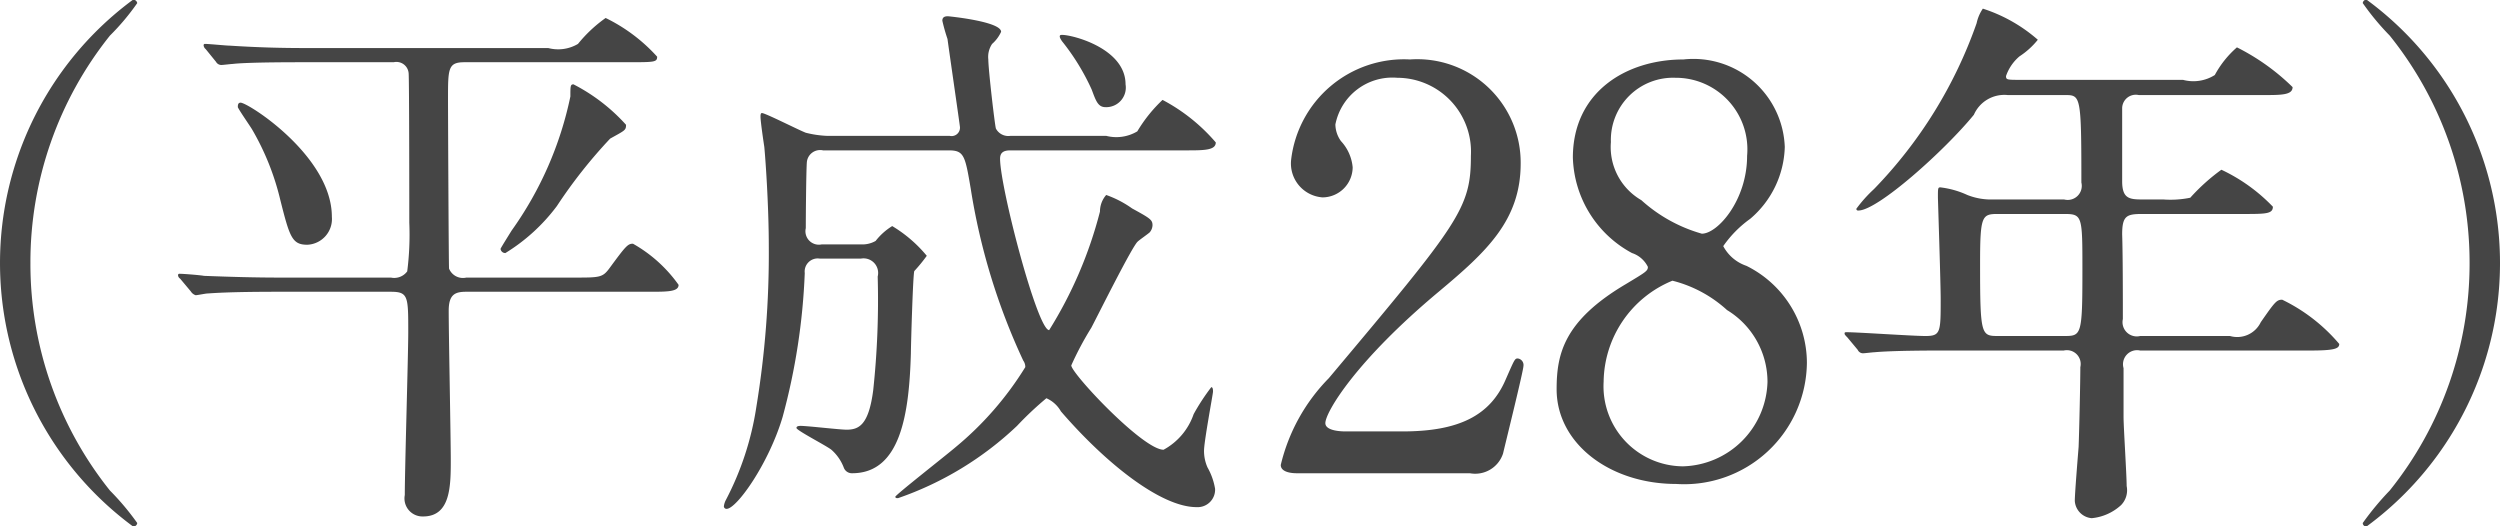
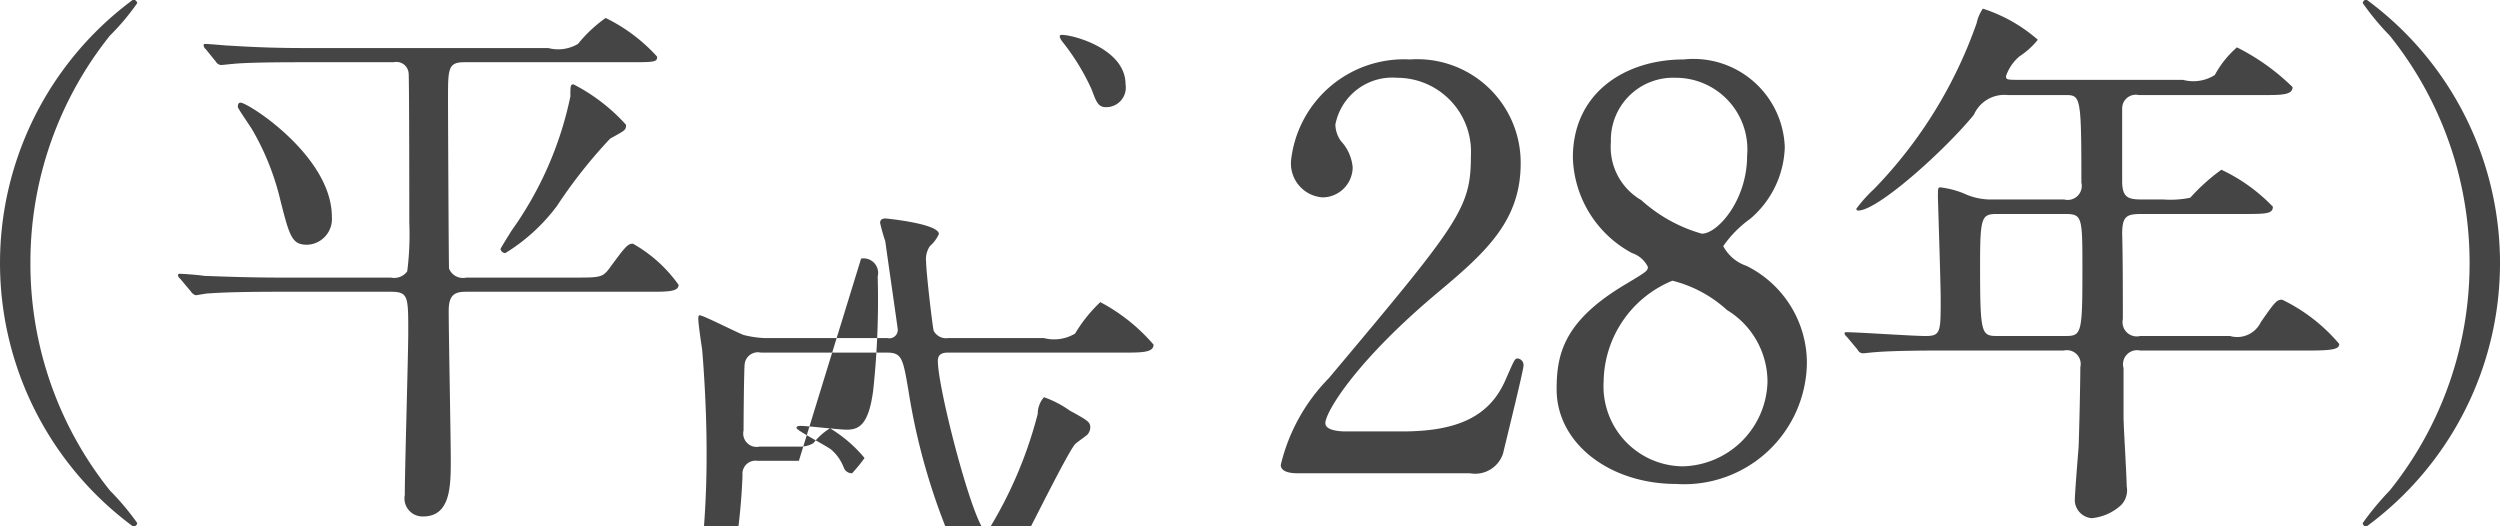
<svg xmlns="http://www.w3.org/2000/svg" id="h28_73_16.svg" width="72.32" height="15.22" viewBox="0 0 72.32 15.22">
  <defs>
    <style>
      .cls-1 {
        fill: #454545;
        fill-rule: evenodd;
      }
    </style>
  </defs>
-   <path id="_平成28年_" data-name="（平成28年）" class="cls-1" d="M3441.22,3094.11a10.491,10.491,0,0,1,2.3-6.58,6.792,6.792,0,0,0,.79-0.94,0.12,0.12,0,0,0-.12-0.1,9.466,9.466,0,0,0,0,15.24,0.112,0.112,0,0,0,.12-0.1,7.433,7.433,0,0,0-.79-0.94A10.491,10.491,0,0,1,3441.22,3094.11Zm6-4.51c0.03,0.08.35,0.54,0.41,0.64a7.46,7.46,0,0,1,.82,2.05c0.27,1.07.34,1.29,0.78,1.29a0.745,0.745,0,0,0,.71-0.81c0-1.75-2.42-3.3-2.64-3.3C3447.22,3089.47,3447.22,3089.55,3447.22,3089.6Zm11.23,0.51a5.308,5.308,0,0,0-1.52-1.17c-0.09,0-.09.05-0.09,0.35a10.253,10.253,0,0,1-1.7,3.88c-0.03.05-.32,0.51-0.32,0.53a0.137,0.137,0,0,0,.14.12,5.344,5.344,0,0,0,1.49-1.36,14.343,14.343,0,0,1,1.54-1.95C3458.42,3090.27,3458.45,3090.27,3458.45,3090.11Zm-6.72-1.81a0.354,0.354,0,0,1,.43.31c0.02,0.06.02,4.27,0.02,4.33a8.324,8.324,0,0,1-.06,1.41,0.466,0.466,0,0,1-.47.18h-3.2c-0.75,0-1.42-.02-2.21-0.05-0.09-.02-0.59-0.06-0.7-0.06a0.04,0.04,0,0,0-.05.04,0.129,0.129,0,0,0,.06.1l0.31,0.37a0.257,0.257,0,0,0,.14.11c0.05,0,.29-0.05.34-0.05,0.16-.01.62-0.05,2.03-0.05h3.27c0.51,0,.51.13,0.51,1.16,0,0.67-.1,3.97-0.1,4.72a0.521,0.521,0,0,0,.53.62c0.8,0,.8-0.89.8-1.65,0-.6-0.06-3.63-0.06-4.3,0-.48.19-0.55,0.51-0.55h5.3c0.52,0,.84,0,0.84-0.2a4.057,4.057,0,0,0-1.32-1.19c-0.15,0-.21.07-0.68,0.71-0.2.27-.28,0.27-1.02,0.27h-3.12a0.434,0.434,0,0,1-.5-0.26c-0.01-.09-0.03-4.4-0.03-4.9,0-.89,0-1.07.48-1.07h4.72c0.77,0,.85,0,0.85-0.16a4.9,4.9,0,0,0-1.49-1.12,3.991,3.991,0,0,0-.8.75,1.125,1.125,0,0,1-.86.12h-7.03c-0.75,0-1.41-.02-2.19-0.07-0.1,0-.59-0.05-0.71-0.05a0.037,0.037,0,0,0-.04.04,0.156,0.156,0,0,0,.06.11l0.3,0.37a0.176,0.176,0,0,0,.15.09c0.05,0,.29-0.03.33-0.03,0.16-.02.63-0.05,2.02-0.05h2.64Zm13.52,5.68a0.422,0.422,0,0,1,.48.52,24.482,24.482,0,0,1-.13,3.29c-0.13,1-.41,1.14-0.77,1.14-0.2,0-1.13-.11-1.33-0.11-0.06,0-.12.01-0.12,0.06,0,0.07.86,0.51,1.01,0.63a1.3,1.3,0,0,1,.36.52,0.249,0.249,0,0,0,.24.16c1.4,0,1.65-1.71,1.7-3.47,0-.19.06-2.32,0.1-2.38a4.641,4.641,0,0,0,.36-0.44,3.9,3.9,0,0,0-1-.86,1.806,1.806,0,0,0-.48.43,0.769,0.769,0,0,1-.42.1h-1.14a0.389,0.389,0,0,1-.46-0.47c0-.32.01-1.6,0.03-1.9a0.386,0.386,0,0,1,.47-0.35h3.64c0.44,0,.47.16,0.63,1.1a18.52,18.52,0,0,0,1.52,4.98,0.321,0.321,0,0,1,.06.19,9.4,9.4,0,0,1-2.01,2.31c-0.28.24-1.75,1.39-1.75,1.44s0.07,0.04.08,0.04a9.5,9.5,0,0,0,3.44-2.09,9.657,9.657,0,0,1,.85-0.8,0.893,0.893,0,0,1,.42.38c1.33,1.54,2.91,2.77,3.92,2.77a0.506,0.506,0,0,0,.54-0.53,1.876,1.876,0,0,0-.22-0.62,1.178,1.178,0,0,1-.1-0.48c0-.27.26-1.65,0.26-1.71,0-.04,0-0.13-0.05-0.13a6.234,6.234,0,0,0-.51.78,1.855,1.855,0,0,1-.87,1.03c-0.6,0-2.67-2.21-2.67-2.44a9.143,9.143,0,0,1,.58-1.09c0.21-.4,1.18-2.35,1.34-2.49,0.05-.05.31-0.23,0.35-0.27a0.341,0.341,0,0,0,.08-0.2c0-.16-0.06-0.2-0.59-0.49a3.028,3.028,0,0,0-.75-0.39,0.729,0.729,0,0,0-.18.48,12.185,12.185,0,0,1-1.47,3.43c-0.34,0-1.42-4.13-1.42-4.96,0-.19.12-0.24,0.3-0.24h5.07c0.53,0,.87,0,0.87-0.23a5.261,5.261,0,0,0-1.54-1.23,4.222,4.222,0,0,0-.73.91,1.183,1.183,0,0,1-.9.13h-2.77a0.406,0.406,0,0,1-.42-0.21c-0.03-.08-0.22-1.71-0.22-2a0.671,0.671,0,0,1,.11-0.45,1.028,1.028,0,0,0,.26-0.35c0-.3-1.52-0.45-1.54-0.45-0.11,0-.16.04-0.16,0.13a5.259,5.259,0,0,0,.15.53c0.01,0.1.36,2.51,0.36,2.55a0.243,0.243,0,0,1-.3.25h-3.55a2.99,2.99,0,0,1-.61-0.09c-0.21-.08-1.17-0.57-1.27-0.57-0.04,0-.04.07-0.04,0.1,0,0.15.09,0.75,0.11,0.88,0.03,0.31.13,1.65,0.13,2.91a27.381,27.381,0,0,1-.36,4.61,8.557,8.557,0,0,1-.88,2.69,0.519,0.519,0,0,0-.06.19,0.076,0.076,0,0,0,.08.07c0.29,0,1.22-1.31,1.62-2.66a18.607,18.607,0,0,0,.64-4.16,0.378,0.378,0,0,1,.43-0.42h1.2Zm5.76-6.46c-0.03.03-.01,0.08,0.05,0.17a6.528,6.528,0,0,1,.86,1.4c0.12,0.32.18,0.51,0.4,0.51a0.567,0.567,0,0,0,.58-0.66C3472.9,3087.81,3471.08,3087.44,3471.01,3087.52Zm11.85,12.67a0.848,0.848,0,0,0,.96-0.57c0.08-.34.59-2.4,0.59-2.53a0.191,0.191,0,0,0-.16-0.22c-0.09,0-.09.01-0.35,0.6-0.45,1.06-1.37,1.51-2.99,1.51h-1.65c-0.06,0-.58,0-0.58-0.24,0-.31.87-1.79,3.29-3.81,1.36-1.14,2.36-2.05,2.36-3.7a2.991,2.991,0,0,0-3.2-3.01,3.287,3.287,0,0,0-3.44,2.9,0.983,0.983,0,0,0,.91,1.09,0.877,0.877,0,0,0,.87-0.87,1.283,1.283,0,0,0-.34-0.76,0.843,0.843,0,0,1-.16-0.48,1.681,1.681,0,0,1,1.79-1.35,2.139,2.139,0,0,1,2.13,2.26c0,1.52-.33,1.93-4.11,6.43a5.341,5.341,0,0,0-1.39,2.51c0,0.23.37,0.24,0.46,0.24h5.01Zm2.51-2.43c0,1.57,1.54,2.74,3.46,2.74a3.551,3.551,0,0,0,3.78-3.51,3.138,3.138,0,0,0-1.75-2.8,1.191,1.191,0,0,1-.67-0.57,3.246,3.246,0,0,1,.78-0.79,2.82,2.82,0,0,0,1-2.08,2.644,2.644,0,0,0-2.93-2.53c-1.67,0-3.2.95-3.2,2.84a3.238,3.238,0,0,0,1.71,2.76,0.787,0.787,0,0,1,.46.4c0,0.12-.06.15-0.64,0.5C3485.58,3095.78,3485.37,3096.74,3485.37,3097.76Zm6.1-.21a2.512,2.512,0,0,1-2.45,2.44,2.315,2.315,0,0,1-2.29-2.45,3.2,3.2,0,0,1,1.99-2.92,3.668,3.668,0,0,1,1.58.85A2.43,2.43,0,0,1,3491.47,3097.55Zm-4.53-6.94a1.8,1.8,0,0,1,1.87-1.86,2.071,2.071,0,0,1,2.07,2.26c0,1.28-.85,2.25-1.31,2.25a4.4,4.4,0,0,1-1.75-.97A1.773,1.773,0,0,1,3486.94,3090.61Zm13.13-1.36c0.46,0,.48,0,0.48,2.53a0.407,0.407,0,0,1-.5.49H3498a1.852,1.852,0,0,1-.75-0.13,2.572,2.572,0,0,0-.78-0.22c-0.07,0-.07.03-0.07,0.29,0,0.06.08,2.48,0.08,2.94,0,0.96,0,1.07-.44,1.07-0.37,0-1.96-.11-2.28-0.11-0.03,0-.06,0-0.06.03s0,0.04.08,0.12l0.3,0.36a0.168,0.168,0,0,0,.15.1c0.05,0,.29-0.03.33-0.03,0.56-.05,1.64-0.05,2.02-0.05h3.46a0.4,0.4,0,0,1,.48.48c0,0.4-.03,1.81-0.05,2.31-0.02.25-.11,1.34-0.11,1.56a0.534,0.534,0,0,0,.49.5,1.46,1.46,0,0,0,.85-0.38,0.614,0.614,0,0,0,.16-0.55c0-.32-0.09-1.71-0.09-2v-1.41a0.407,0.407,0,0,1,.48-0.51h4.91c0.7,0,.85-0.05.85-0.19a5.032,5.032,0,0,0-1.65-1.28c-0.16,0-.21.06-0.62,0.65a0.755,0.755,0,0,1-.89.4h-2.6a0.412,0.412,0,0,1-.5-0.49c0-.61,0-1.86-0.02-2.45,0-.54.13-0.59,0.58-0.59h2.91c0.66,0,.87,0,0.87-0.21a5.016,5.016,0,0,0-1.49-1.07,5.683,5.683,0,0,0-.9.81,2.848,2.848,0,0,1-.78.05h-0.61c-0.38,0-.58-0.03-0.58-0.53v-2.11a0.394,0.394,0,0,1,.48-0.38h3.59c0.54,0,.86,0,0.86-0.23a6.375,6.375,0,0,0-1.61-1.15,2.856,2.856,0,0,0-.64.8,1.158,1.158,0,0,1-.92.14h-4.69c-0.4,0-.43,0-0.43-0.11a1.3,1.3,0,0,1,.39-0.57,2.255,2.255,0,0,0,.53-0.48,4.518,4.518,0,0,0-1.59-.9,1.177,1.177,0,0,0-.18.42,13.09,13.09,0,0,1-2.97,4.8,3.971,3.971,0,0,0-.51.57,0.049,0.049,0,0,0,.06.05c0.56,0,2.5-1.74,3.34-2.77a0.961,0.961,0,0,1,.98-0.57h1.65Zm-0.02,3.44c0.53,0,.53.05,0.53,1.63,0,1.9-.03,1.9-0.54,1.9h-1.88c-0.51,0-.54,0-0.54-2.09,0-1.38.05-1.44,0.51-1.44h1.92Zm11.73,1.42a10.482,10.482,0,0,1-2.31,6.58,8.2,8.2,0,0,0-.78.94,0.1,0.1,0,0,0,.11.1,9.451,9.451,0,0,0,0-15.24,0.108,0.108,0,0,0-.11.1,7.425,7.425,0,0,0,.78.94A10.482,10.482,0,0,1,3511.78,3094.11Z" transform="translate(-3440.34 -3086.5)" />
+   <path id="_平成28年_" data-name="（平成28年）" class="cls-1" d="M3441.22,3094.11a10.491,10.491,0,0,1,2.3-6.58,6.792,6.792,0,0,0,.79-0.94,0.12,0.12,0,0,0-.12-0.1,9.466,9.466,0,0,0,0,15.24,0.112,0.112,0,0,0,.12-0.1,7.433,7.433,0,0,0-.79-0.94A10.491,10.491,0,0,1,3441.22,3094.11Zm6-4.51c0.03,0.08.35,0.54,0.41,0.64a7.46,7.46,0,0,1,.82,2.05c0.27,1.07.34,1.29,0.78,1.29a0.745,0.745,0,0,0,.71-0.81c0-1.75-2.42-3.3-2.64-3.3C3447.22,3089.47,3447.22,3089.55,3447.22,3089.6Zm11.23,0.51a5.308,5.308,0,0,0-1.52-1.17c-0.09,0-.09.05-0.09,0.35a10.253,10.253,0,0,1-1.7,3.88c-0.03.05-.32,0.51-0.32,0.53a0.137,0.137,0,0,0,.14.12,5.344,5.344,0,0,0,1.49-1.36,14.343,14.343,0,0,1,1.54-1.95C3458.42,3090.27,3458.45,3090.27,3458.45,3090.11Zm-6.72-1.81a0.354,0.354,0,0,1,.43.31c0.02,0.06.02,4.27,0.02,4.33a8.324,8.324,0,0,1-.06,1.41,0.466,0.466,0,0,1-.47.18h-3.2c-0.75,0-1.42-.02-2.21-0.05-0.09-.02-0.59-0.06-0.7-0.06a0.04,0.04,0,0,0-.05.04,0.129,0.129,0,0,0,.06.1l0.31,0.37a0.257,0.257,0,0,0,.14.11c0.05,0,.29-0.05.34-0.05,0.16-.01.62-0.05,2.03-0.05h3.27c0.51,0,.51.13,0.51,1.16,0,0.67-.1,3.97-0.1,4.72a0.521,0.521,0,0,0,.53.62c0.8,0,.8-0.89.8-1.65,0-.6-0.06-3.63-0.06-4.3,0-.48.19-0.55,0.51-0.55h5.3c0.52,0,.84,0,0.84-0.2a4.057,4.057,0,0,0-1.32-1.19c-0.15,0-.21.07-0.68,0.71-0.2.27-.28,0.27-1.02,0.27h-3.12a0.434,0.434,0,0,1-.5-0.26c-0.01-.09-0.03-4.4-0.03-4.9,0-.89,0-1.07.48-1.07h4.72c0.77,0,.85,0,0.85-0.16a4.9,4.9,0,0,0-1.49-1.12,3.991,3.991,0,0,0-.8.75,1.125,1.125,0,0,1-.86.12h-7.03c-0.75,0-1.41-.02-2.19-0.07-0.1,0-.59-0.05-0.71-0.05a0.037,0.037,0,0,0-.04.04,0.156,0.156,0,0,0,.06.11l0.3,0.37a0.176,0.176,0,0,0,.15.09c0.05,0,.29-0.03.33-0.03,0.16-.02.63-0.05,2.02-0.05h2.64Zm13.52,5.68a0.422,0.422,0,0,1,.48.52,24.482,24.482,0,0,1-.13,3.29c-0.13,1-.41,1.14-0.77,1.14-0.2,0-1.13-.11-1.33-0.11-0.06,0-.12.01-0.12,0.06,0,0.07.86,0.51,1.01,0.63a1.3,1.3,0,0,1,.36.52,0.249,0.249,0,0,0,.24.16a4.641,4.641,0,0,0,.36-0.44,3.9,3.9,0,0,0-1-.86,1.806,1.806,0,0,0-.48.43,0.769,0.769,0,0,1-.42.1h-1.14a0.389,0.389,0,0,1-.46-0.47c0-.32.01-1.6,0.03-1.9a0.386,0.386,0,0,1,.47-0.35h3.64c0.44,0,.47.16,0.63,1.1a18.52,18.52,0,0,0,1.52,4.98,0.321,0.321,0,0,1,.06.19,9.4,9.4,0,0,1-2.01,2.31c-0.28.24-1.75,1.39-1.75,1.44s0.07,0.04.08,0.04a9.5,9.5,0,0,0,3.44-2.09,9.657,9.657,0,0,1,.85-0.8,0.893,0.893,0,0,1,.42.38c1.33,1.54,2.91,2.77,3.92,2.77a0.506,0.506,0,0,0,.54-0.53,1.876,1.876,0,0,0-.22-0.62,1.178,1.178,0,0,1-.1-0.48c0-.27.26-1.65,0.26-1.71,0-.04,0-0.13-0.05-0.13a6.234,6.234,0,0,0-.51.78,1.855,1.855,0,0,1-.87,1.03c-0.6,0-2.67-2.21-2.67-2.44a9.143,9.143,0,0,1,.58-1.09c0.21-.4,1.18-2.35,1.34-2.49,0.05-.05.31-0.23,0.35-0.27a0.341,0.341,0,0,0,.08-0.2c0-.16-0.06-0.2-0.59-0.49a3.028,3.028,0,0,0-.75-0.39,0.729,0.729,0,0,0-.18.48,12.185,12.185,0,0,1-1.47,3.43c-0.34,0-1.42-4.13-1.42-4.96,0-.19.12-0.24,0.3-0.24h5.07c0.53,0,.87,0,0.87-0.23a5.261,5.261,0,0,0-1.54-1.23,4.222,4.222,0,0,0-.73.91,1.183,1.183,0,0,1-.9.13h-2.77a0.406,0.406,0,0,1-.42-0.21c-0.03-.08-0.22-1.71-0.22-2a0.671,0.671,0,0,1,.11-0.45,1.028,1.028,0,0,0,.26-0.35c0-.3-1.52-0.45-1.54-0.45-0.11,0-.16.04-0.16,0.13a5.259,5.259,0,0,0,.15.53c0.01,0.1.36,2.51,0.36,2.55a0.243,0.243,0,0,1-.3.25h-3.55a2.99,2.99,0,0,1-.61-0.09c-0.21-.08-1.17-0.57-1.27-0.57-0.04,0-.04.07-0.04,0.1,0,0.15.09,0.75,0.11,0.88,0.03,0.31.13,1.65,0.13,2.91a27.381,27.381,0,0,1-.36,4.61,8.557,8.557,0,0,1-.88,2.69,0.519,0.519,0,0,0-.06.19,0.076,0.076,0,0,0,.08.07c0.29,0,1.22-1.31,1.62-2.66a18.607,18.607,0,0,0,.64-4.16,0.378,0.378,0,0,1,.43-0.42h1.2Zm5.76-6.46c-0.03.03-.01,0.08,0.05,0.17a6.528,6.528,0,0,1,.86,1.4c0.12,0.32.18,0.51,0.4,0.51a0.567,0.567,0,0,0,.58-0.66C3472.9,3087.81,3471.08,3087.44,3471.01,3087.52Zm11.85,12.67a0.848,0.848,0,0,0,.96-0.57c0.08-.34.59-2.4,0.59-2.53a0.191,0.191,0,0,0-.16-0.22c-0.09,0-.09.01-0.35,0.6-0.45,1.06-1.37,1.51-2.99,1.51h-1.65c-0.06,0-.58,0-0.58-0.24,0-.31.87-1.79,3.29-3.81,1.36-1.14,2.36-2.05,2.36-3.7a2.991,2.991,0,0,0-3.2-3.01,3.287,3.287,0,0,0-3.44,2.9,0.983,0.983,0,0,0,.91,1.09,0.877,0.877,0,0,0,.87-0.87,1.283,1.283,0,0,0-.34-0.76,0.843,0.843,0,0,1-.16-0.48,1.681,1.681,0,0,1,1.79-1.35,2.139,2.139,0,0,1,2.13,2.26c0,1.52-.33,1.93-4.11,6.43a5.341,5.341,0,0,0-1.39,2.51c0,0.23.37,0.24,0.46,0.24h5.01Zm2.51-2.43c0,1.57,1.54,2.74,3.46,2.74a3.551,3.551,0,0,0,3.78-3.51,3.138,3.138,0,0,0-1.75-2.8,1.191,1.191,0,0,1-.67-0.57,3.246,3.246,0,0,1,.78-0.79,2.82,2.82,0,0,0,1-2.08,2.644,2.644,0,0,0-2.93-2.53c-1.67,0-3.2.95-3.2,2.84a3.238,3.238,0,0,0,1.71,2.76,0.787,0.787,0,0,1,.46.4c0,0.12-.06.15-0.64,0.5C3485.58,3095.78,3485.37,3096.74,3485.37,3097.76Zm6.1-.21a2.512,2.512,0,0,1-2.45,2.44,2.315,2.315,0,0,1-2.29-2.45,3.2,3.2,0,0,1,1.99-2.92,3.668,3.668,0,0,1,1.58.85A2.43,2.43,0,0,1,3491.47,3097.55Zm-4.53-6.94a1.8,1.8,0,0,1,1.87-1.86,2.071,2.071,0,0,1,2.07,2.26c0,1.28-.85,2.25-1.31,2.25a4.4,4.4,0,0,1-1.75-.97A1.773,1.773,0,0,1,3486.94,3090.61Zm13.13-1.36c0.46,0,.48,0,0.48,2.53a0.407,0.407,0,0,1-.5.49H3498a1.852,1.852,0,0,1-.75-0.13,2.572,2.572,0,0,0-.78-0.22c-0.07,0-.07.03-0.07,0.29,0,0.06.08,2.48,0.08,2.94,0,0.96,0,1.07-.44,1.07-0.37,0-1.96-.11-2.28-0.11-0.03,0-.06,0-0.06.03s0,0.04.08,0.12l0.3,0.36a0.168,0.168,0,0,0,.15.1c0.05,0,.29-0.03.33-0.03,0.56-.05,1.64-0.05,2.02-0.05h3.46a0.4,0.4,0,0,1,.48.48c0,0.4-.03,1.81-0.05,2.31-0.02.25-.11,1.34-0.11,1.56a0.534,0.534,0,0,0,.49.5,1.46,1.46,0,0,0,.85-0.38,0.614,0.614,0,0,0,.16-0.55c0-.32-0.09-1.71-0.09-2v-1.41a0.407,0.407,0,0,1,.48-0.51h4.91c0.7,0,.85-0.05.85-0.19a5.032,5.032,0,0,0-1.65-1.28c-0.16,0-.21.06-0.62,0.65a0.755,0.755,0,0,1-.89.4h-2.6a0.412,0.412,0,0,1-.5-0.49c0-.61,0-1.86-0.02-2.45,0-.54.13-0.59,0.58-0.59h2.91c0.66,0,.87,0,0.87-0.21a5.016,5.016,0,0,0-1.49-1.07,5.683,5.683,0,0,0-.9.81,2.848,2.848,0,0,1-.78.05h-0.61c-0.38,0-.58-0.03-0.58-0.53v-2.11a0.394,0.394,0,0,1,.48-0.38h3.59c0.54,0,.86,0,0.86-0.23a6.375,6.375,0,0,0-1.61-1.15,2.856,2.856,0,0,0-.64.8,1.158,1.158,0,0,1-.92.14h-4.69c-0.4,0-.43,0-0.43-0.11a1.3,1.3,0,0,1,.39-0.57,2.255,2.255,0,0,0,.53-0.48,4.518,4.518,0,0,0-1.59-.9,1.177,1.177,0,0,0-.18.42,13.09,13.09,0,0,1-2.97,4.8,3.971,3.971,0,0,0-.51.57,0.049,0.049,0,0,0,.06.05c0.56,0,2.5-1.74,3.34-2.77a0.961,0.961,0,0,1,.98-0.57h1.65Zm-0.02,3.44c0.53,0,.53.05,0.53,1.63,0,1.9-.03,1.9-0.54,1.9h-1.88c-0.51,0-.54,0-0.54-2.09,0-1.38.05-1.44,0.51-1.44h1.92Zm11.73,1.42a10.482,10.482,0,0,1-2.31,6.58,8.2,8.2,0,0,0-.78.94,0.1,0.1,0,0,0,.11.1,9.451,9.451,0,0,0,0-15.24,0.108,0.108,0,0,0-.11.1,7.425,7.425,0,0,0,.78.94A10.482,10.482,0,0,1,3511.78,3094.11Z" transform="translate(-3440.34 -3086.5)" />
</svg>